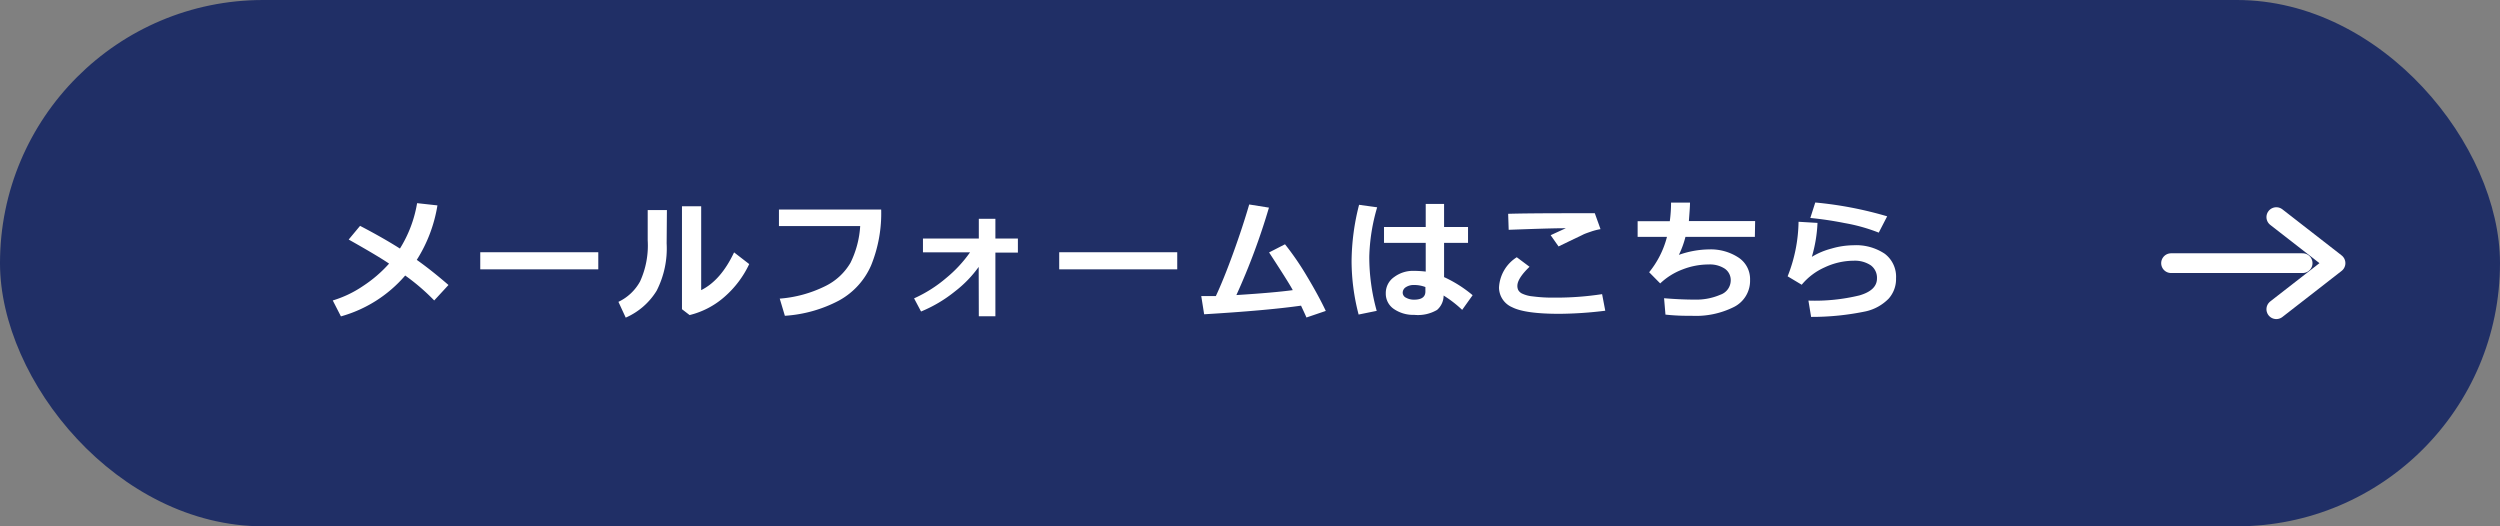
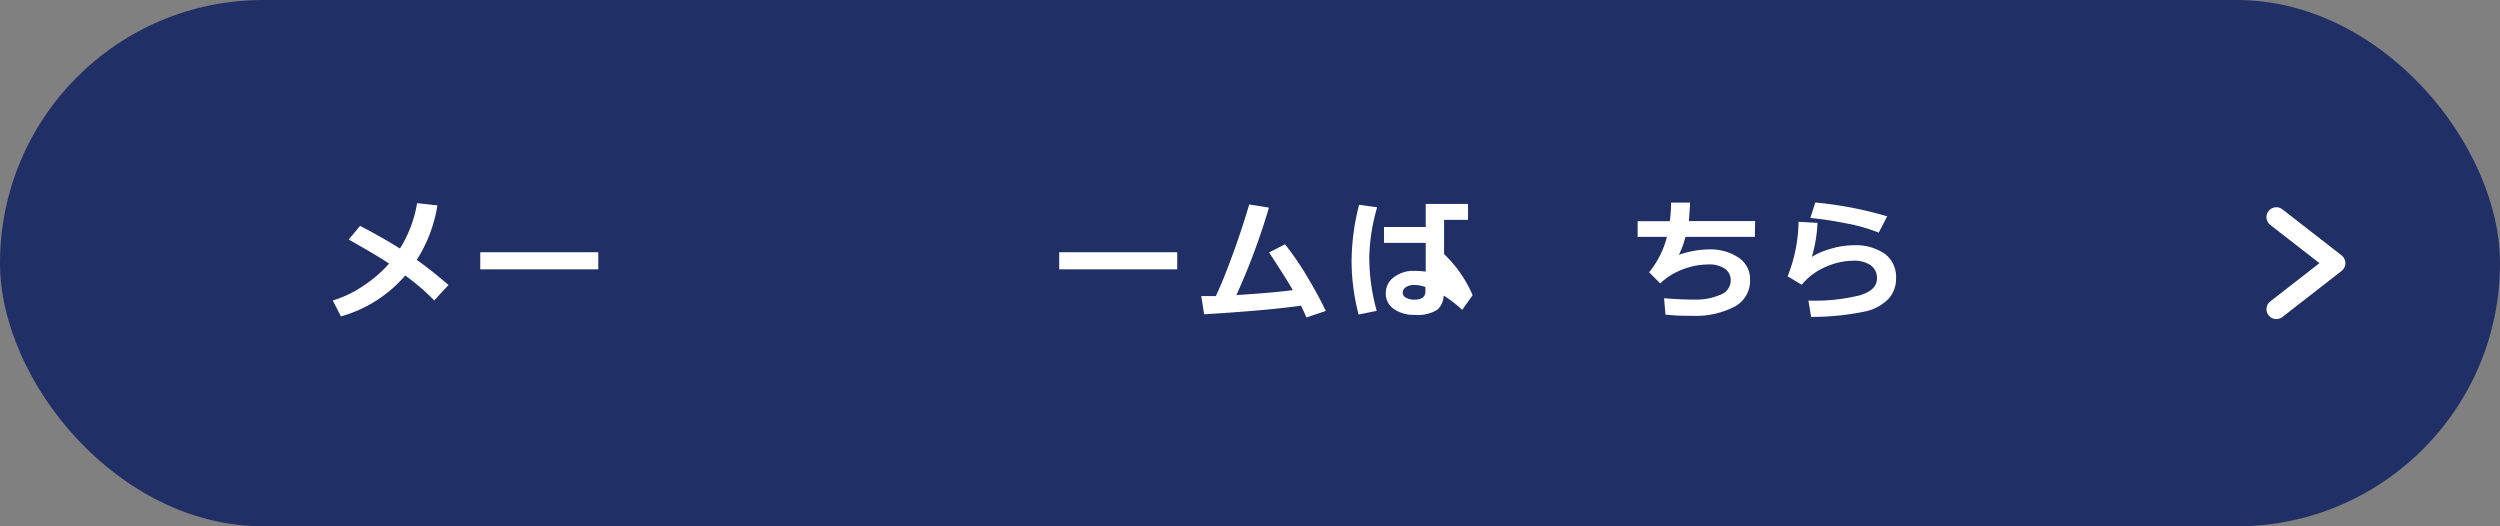
<svg xmlns="http://www.w3.org/2000/svg" viewBox="0 0 380 80">
  <rect x="0" y="0" width="380" height="80" fill="#808080" stroke="none" />
  <defs>
    <style>.cls-1{fill:#202f66;}.cls-2{fill:none;stroke:#fff;stroke-linecap:round;stroke-linejoin:round;stroke-width:3px;}.cls-3{fill:#fff;}</style>
  </defs>
  <title>recruit13</title>
  <g id="Layer_2" data-name="Layer 2">
    <g id="デザイン">
      <rect class="cls-1" width="380" height="80" rx="40" />
-       <line class="cls-2" x1="330" y1="40" x2="350" y2="40" />
      <polyline class="cls-2" points="346 47 355 40 346 33" />
    </g>
    <g id="テキスト">
      <path class="cls-3" d="M66.49,31.22a22,22,0,0,1-3.14,8.28c1.58,1.12,3.18,2.4,4.82,3.82L66,45.67a32.19,32.19,0,0,0-4.41-3.79,19.94,19.94,0,0,1-9.77,6.21l-1.24-2.42a16.73,16.73,0,0,0,4.56-2.17,19.91,19.91,0,0,0,4-3.43Q57.51,38.95,53,36.41l1.73-2.08q3.51,1.83,6.06,3.45a18.92,18.92,0,0,0,2.61-6.9Z" />
      <path class="cls-3" d="M90.94,40.94H73v-2.6H90.94Z" />
-       <path class="cls-3" d="M101.33,37a14.13,14.13,0,0,1-1.52,7.19,10.38,10.38,0,0,1-4.7,4.09L94,45.88a7.32,7.32,0,0,0,3.29-3.1,13.14,13.14,0,0,0,1.16-6.25v-4.6h2.92Zm12.55,3.14a15.15,15.15,0,0,1-3.78,5,12.54,12.54,0,0,1-5.28,2.75L103.66,47V31.35h2.92V44.1q3-1.49,5-5.74Z" />
-       <path class="cls-3" d="M133.94,31.85a21,21,0,0,1-1.52,8.46,11.15,11.15,0,0,1-4.91,5.38A20.4,20.4,0,0,1,119.3,48l-.78-2.61a18.75,18.75,0,0,0,6.86-1.87,9,9,0,0,0,3.9-3.59,14.62,14.62,0,0,0,1.47-5.57H118.4V31.85Z" />
-       <path class="cls-3" d="M148.76,40.57a17.6,17.6,0,0,1-3.59,3.71A20.78,20.78,0,0,1,140,47.35l-1.06-2a20.39,20.39,0,0,0,4.89-3.1,19.63,19.63,0,0,0,3.62-3.9h-7.16V36.26h8.49v-3h2.52v3h3.42V38.4h-3.42v9.67h-2.52Z" />
      <path class="cls-3" d="M178.94,40.94H161v-2.6h17.94Z" />
      <path class="cls-3" d="M197.76,46.46c-3.45.49-8.37.93-14.73,1.31L182.59,45c.61,0,1.35,0,2.22,0q1.19-2.54,2.63-6.51t2.44-7.41l3,.48a100.34,100.34,0,0,1-4.95,13.29q5.72-.36,8.57-.75-.51-1-3.6-5.73l2.42-1.24A42.77,42.77,0,0,1,198.66,42q1.74,2.9,2.86,5.26l-2.94,1C198.31,47.62,198,47,197.76,46.46Z" />
-       <path class="cls-3" d="M209.33,31.51a28.82,28.82,0,0,0-1.2,7.53,30.56,30.56,0,0,0,1.13,8.21l-2.75.56a32.36,32.36,0,0,1-1.07-8.08,35.29,35.29,0,0,1,1.14-8.6Zm14.51,13.36-1.59,2.23a17.9,17.9,0,0,0-2.82-2.18,2.9,2.9,0,0,1-1,2.19,5.75,5.75,0,0,1-3.46.75,5.21,5.21,0,0,1-3.08-.88,2.8,2.8,0,0,1-1.25-2.4,2.94,2.94,0,0,1,1.26-2.46,4.78,4.78,0,0,1,3-.95,16,16,0,0,1,1.81.11V36.92h-6.34V34.5h6.34V31h2.79V34.5h3.64v2.42h-3.64v5.2A19,19,0,0,1,223.84,44.87Zm-7.18-.56v-.68a4.8,4.8,0,0,0-1.81-.31,2.13,2.13,0,0,0-1.14.32,1,1,0,0,0-.5.83.86.86,0,0,0,.52.79,2.46,2.46,0,0,0,1.21.29C216.08,45.55,216.66,45.14,216.66,44.31Z" />
-       <path class="cls-3" d="M244,47.23a59.47,59.47,0,0,1-7,.47q-5.19,0-7.15-1a3.28,3.28,0,0,1-2-3,5.79,5.79,0,0,1,2.7-4.6l1.94,1.45c-1.23,1.18-1.85,2.15-1.85,2.9a1.48,1.48,0,0,0,.12.61,1.31,1.31,0,0,0,.57.55,4.78,4.78,0,0,0,1.65.44,22.58,22.58,0,0,0,3.05.19h.71a46.28,46.28,0,0,0,6.78-.53Zm-.72-12.4a9.14,9.14,0,0,0-1.41.36c-.52.18-1,.34-1.28.49s-1.56.74-3.69,1.78l-1.2-1.71L238,34.69c-1.92,0-4.82.1-8.68.24l-.08-2.43c1.85-.06,5.38-.09,10.57-.09h2.6Z" />
+       <path class="cls-3" d="M209.33,31.51a28.82,28.82,0,0,0-1.2,7.53,30.56,30.56,0,0,0,1.13,8.21l-2.75.56a32.36,32.36,0,0,1-1.07-8.08,35.29,35.29,0,0,1,1.14-8.6Zm14.51,13.36-1.59,2.23a17.9,17.9,0,0,0-2.82-2.18,2.9,2.9,0,0,1-1,2.19,5.75,5.75,0,0,1-3.46.75,5.21,5.21,0,0,1-3.08-.88,2.8,2.8,0,0,1-1.25-2.4,2.94,2.94,0,0,1,1.26-2.46,4.78,4.78,0,0,1,3-.95,16,16,0,0,1,1.81.11V36.92h-6.34V34.5h6.34V31h2.79h3.64v2.42h-3.64v5.2A19,19,0,0,1,223.84,44.87Zm-7.18-.56v-.68a4.8,4.8,0,0,0-1.81-.31,2.13,2.13,0,0,0-1.14.32,1,1,0,0,0-.5.83.86.86,0,0,0,.52.79,2.46,2.46,0,0,0,1.21.29C216.08,45.55,216.66,45.14,216.66,44.31Z" />
      <path class="cls-3" d="M266.74,36H256.19a14,14,0,0,1-1,2.74,14.15,14.15,0,0,1,4.57-.83,7.69,7.69,0,0,1,4.48,1.23,3.91,3.91,0,0,1,1.77,3.4,4.45,4.45,0,0,1-2.41,4.1A12.92,12.92,0,0,1,257.12,48h-.84a31.13,31.13,0,0,1-3.13-.18l-.21-2.49c1.66.14,3.21.21,4.66.21a9.21,9.21,0,0,0,3.89-.74,2.32,2.32,0,0,0,1.58-2.12,2.11,2.11,0,0,0-.9-1.84,4.15,4.15,0,0,0-2.46-.64,10.93,10.93,0,0,0-4,.77,10.07,10.07,0,0,0-3.36,2.11l-1.68-1.7A14,14,0,0,0,253.38,36h-4.46V33.62h4.89A21.31,21.31,0,0,0,254,30.8l2.88,0c0,.64-.08,1.57-.17,2.8h10.07Z" />
      <path class="cls-3" d="M275.29,48.17l-.41-2.48a28.76,28.76,0,0,0,7.76-.79c1.78-.52,2.66-1.38,2.66-2.57a2.35,2.35,0,0,0-.94-2,4.35,4.35,0,0,0-2.61-.7,10.43,10.43,0,0,0-4.38,1,9.59,9.59,0,0,0-3.51,2.65L271.72,42a23.23,23.23,0,0,0,1.66-8.29l2.88.17a21.39,21.39,0,0,1-.86,5.16,11.16,11.16,0,0,1,3-1.26,12.15,12.15,0,0,1,3.3-.5,7.82,7.82,0,0,1,4.78,1.29,4.37,4.37,0,0,1,1.72,3.73,4.47,4.47,0,0,1-1.12,3.09,7,7,0,0,1-3.46,1.93A40.14,40.14,0,0,1,275.29,48.17Zm11.56-15.29-1.28,2.48a26.48,26.48,0,0,0-5.17-1.45,52.68,52.68,0,0,0-5.23-.78l.75-2.35A57.14,57.14,0,0,1,286.85,32.88Z" />
    </g>
  </g>
</svg>